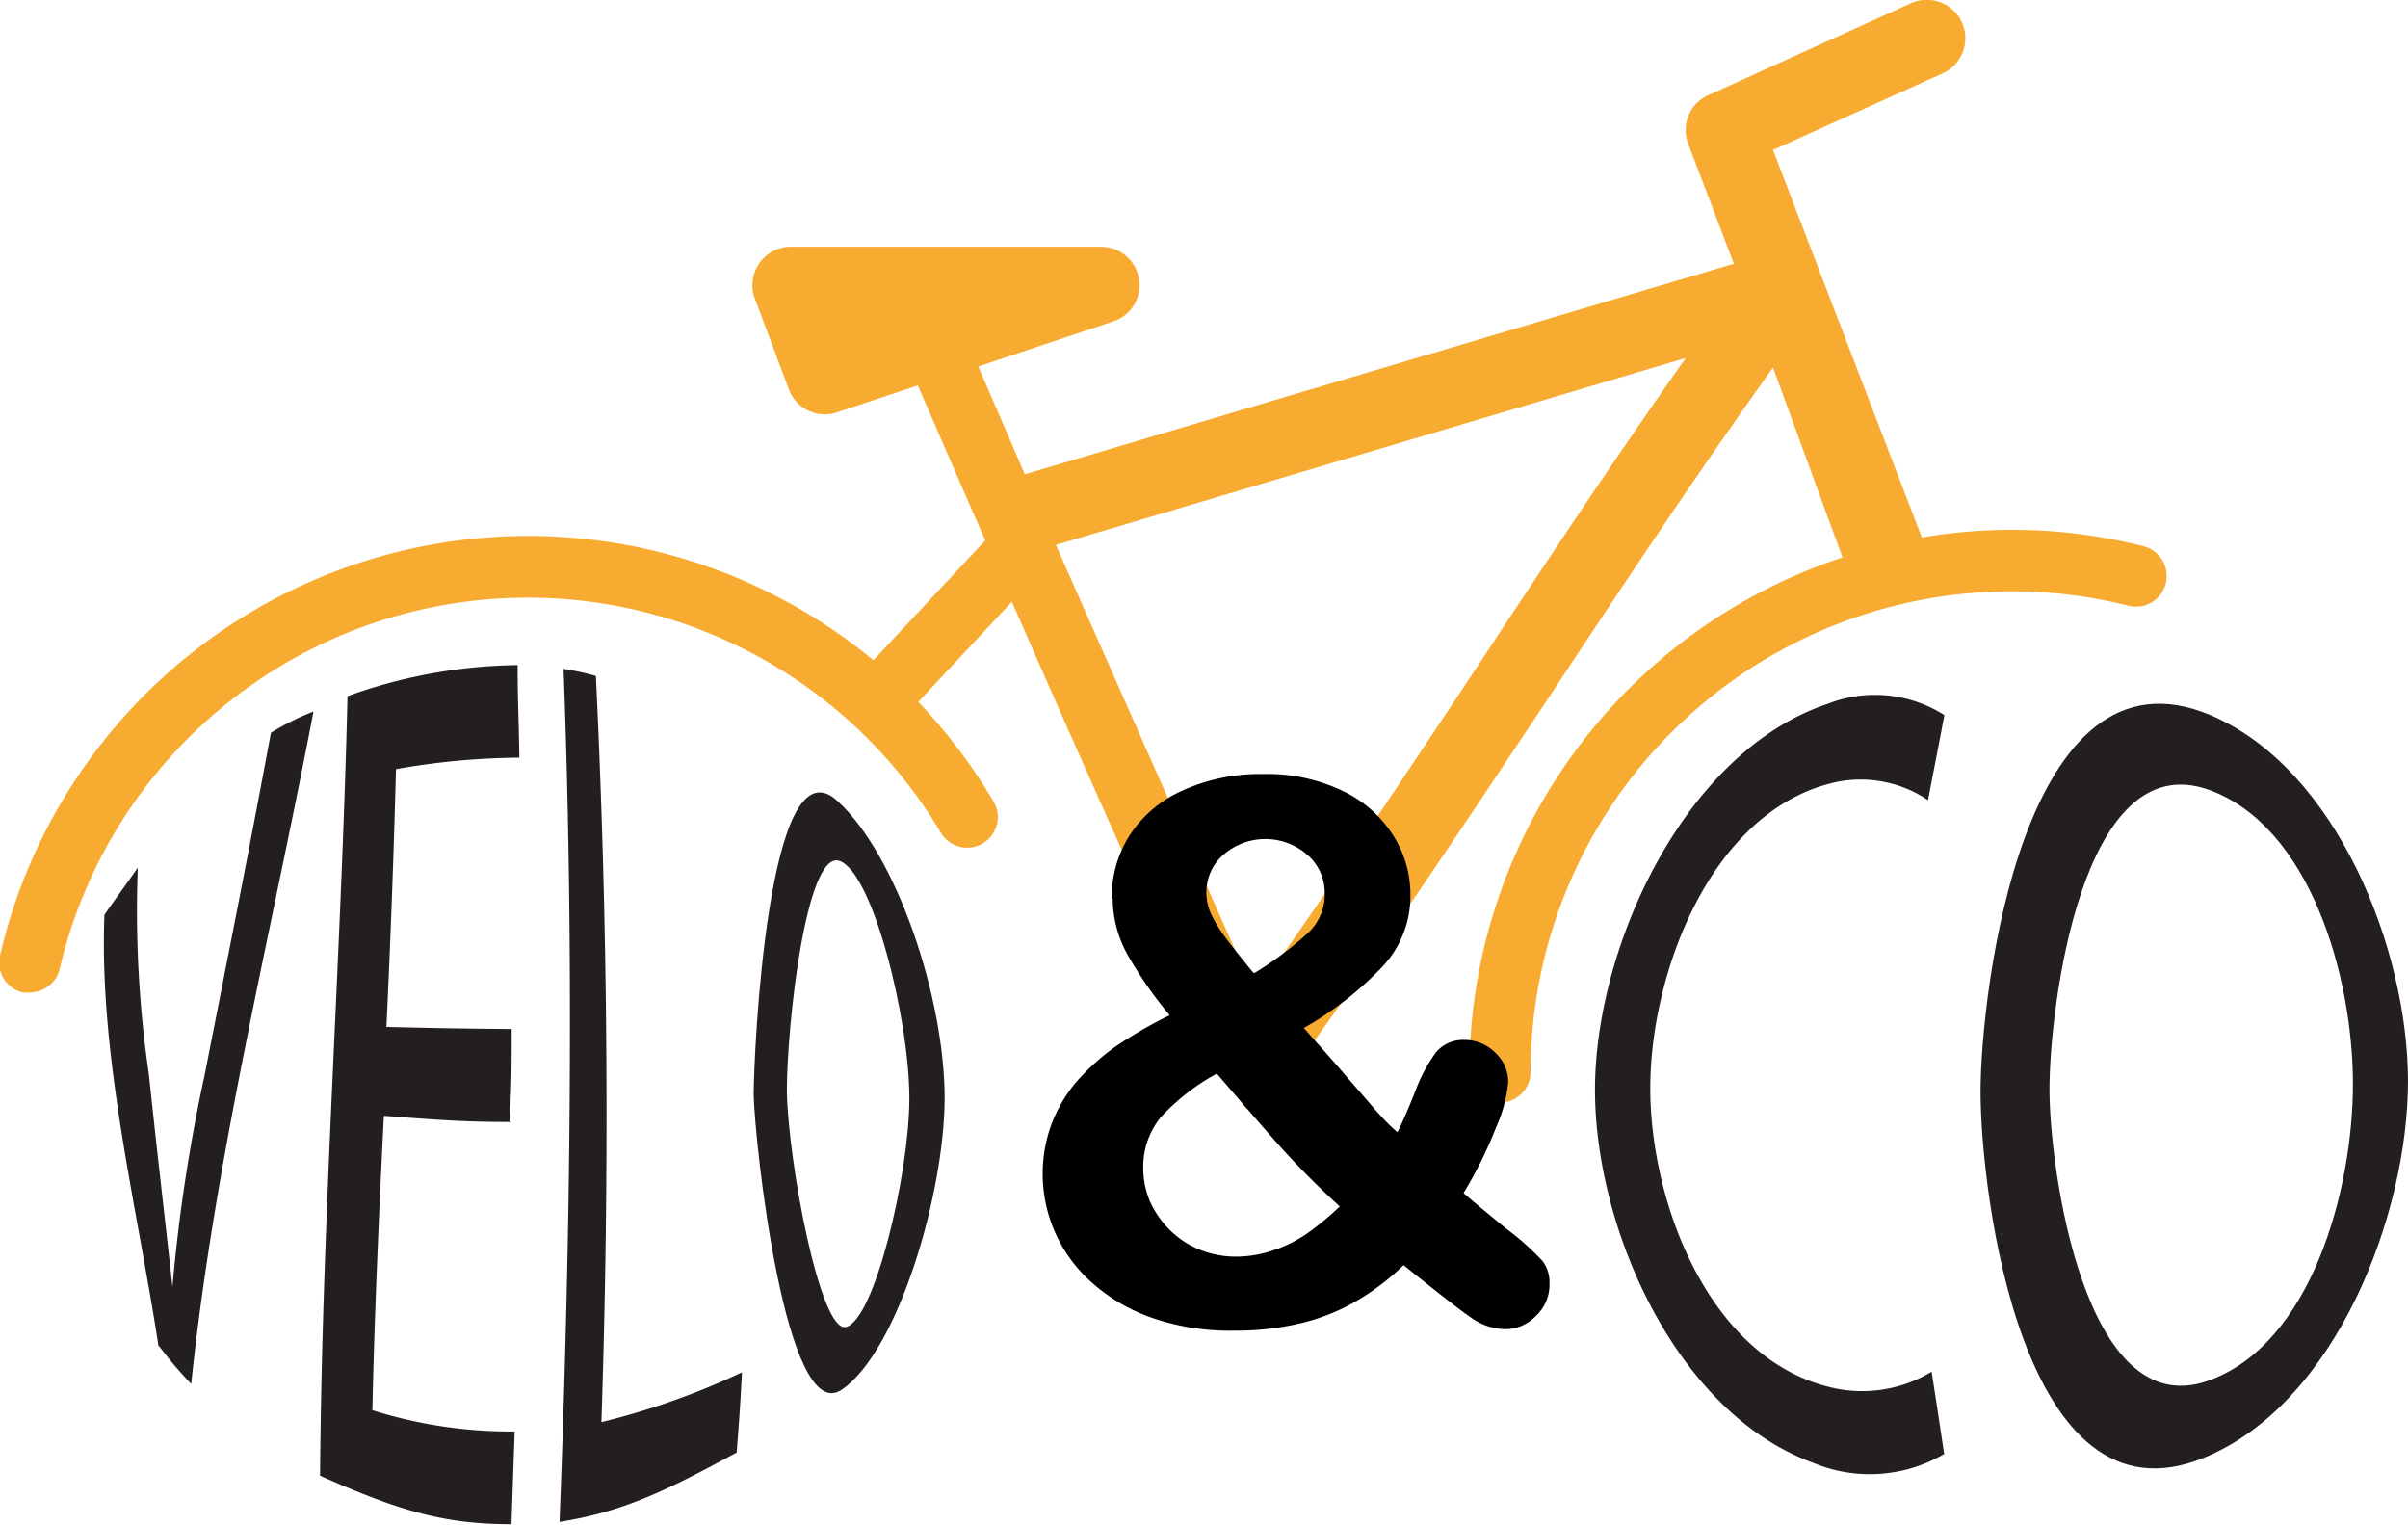
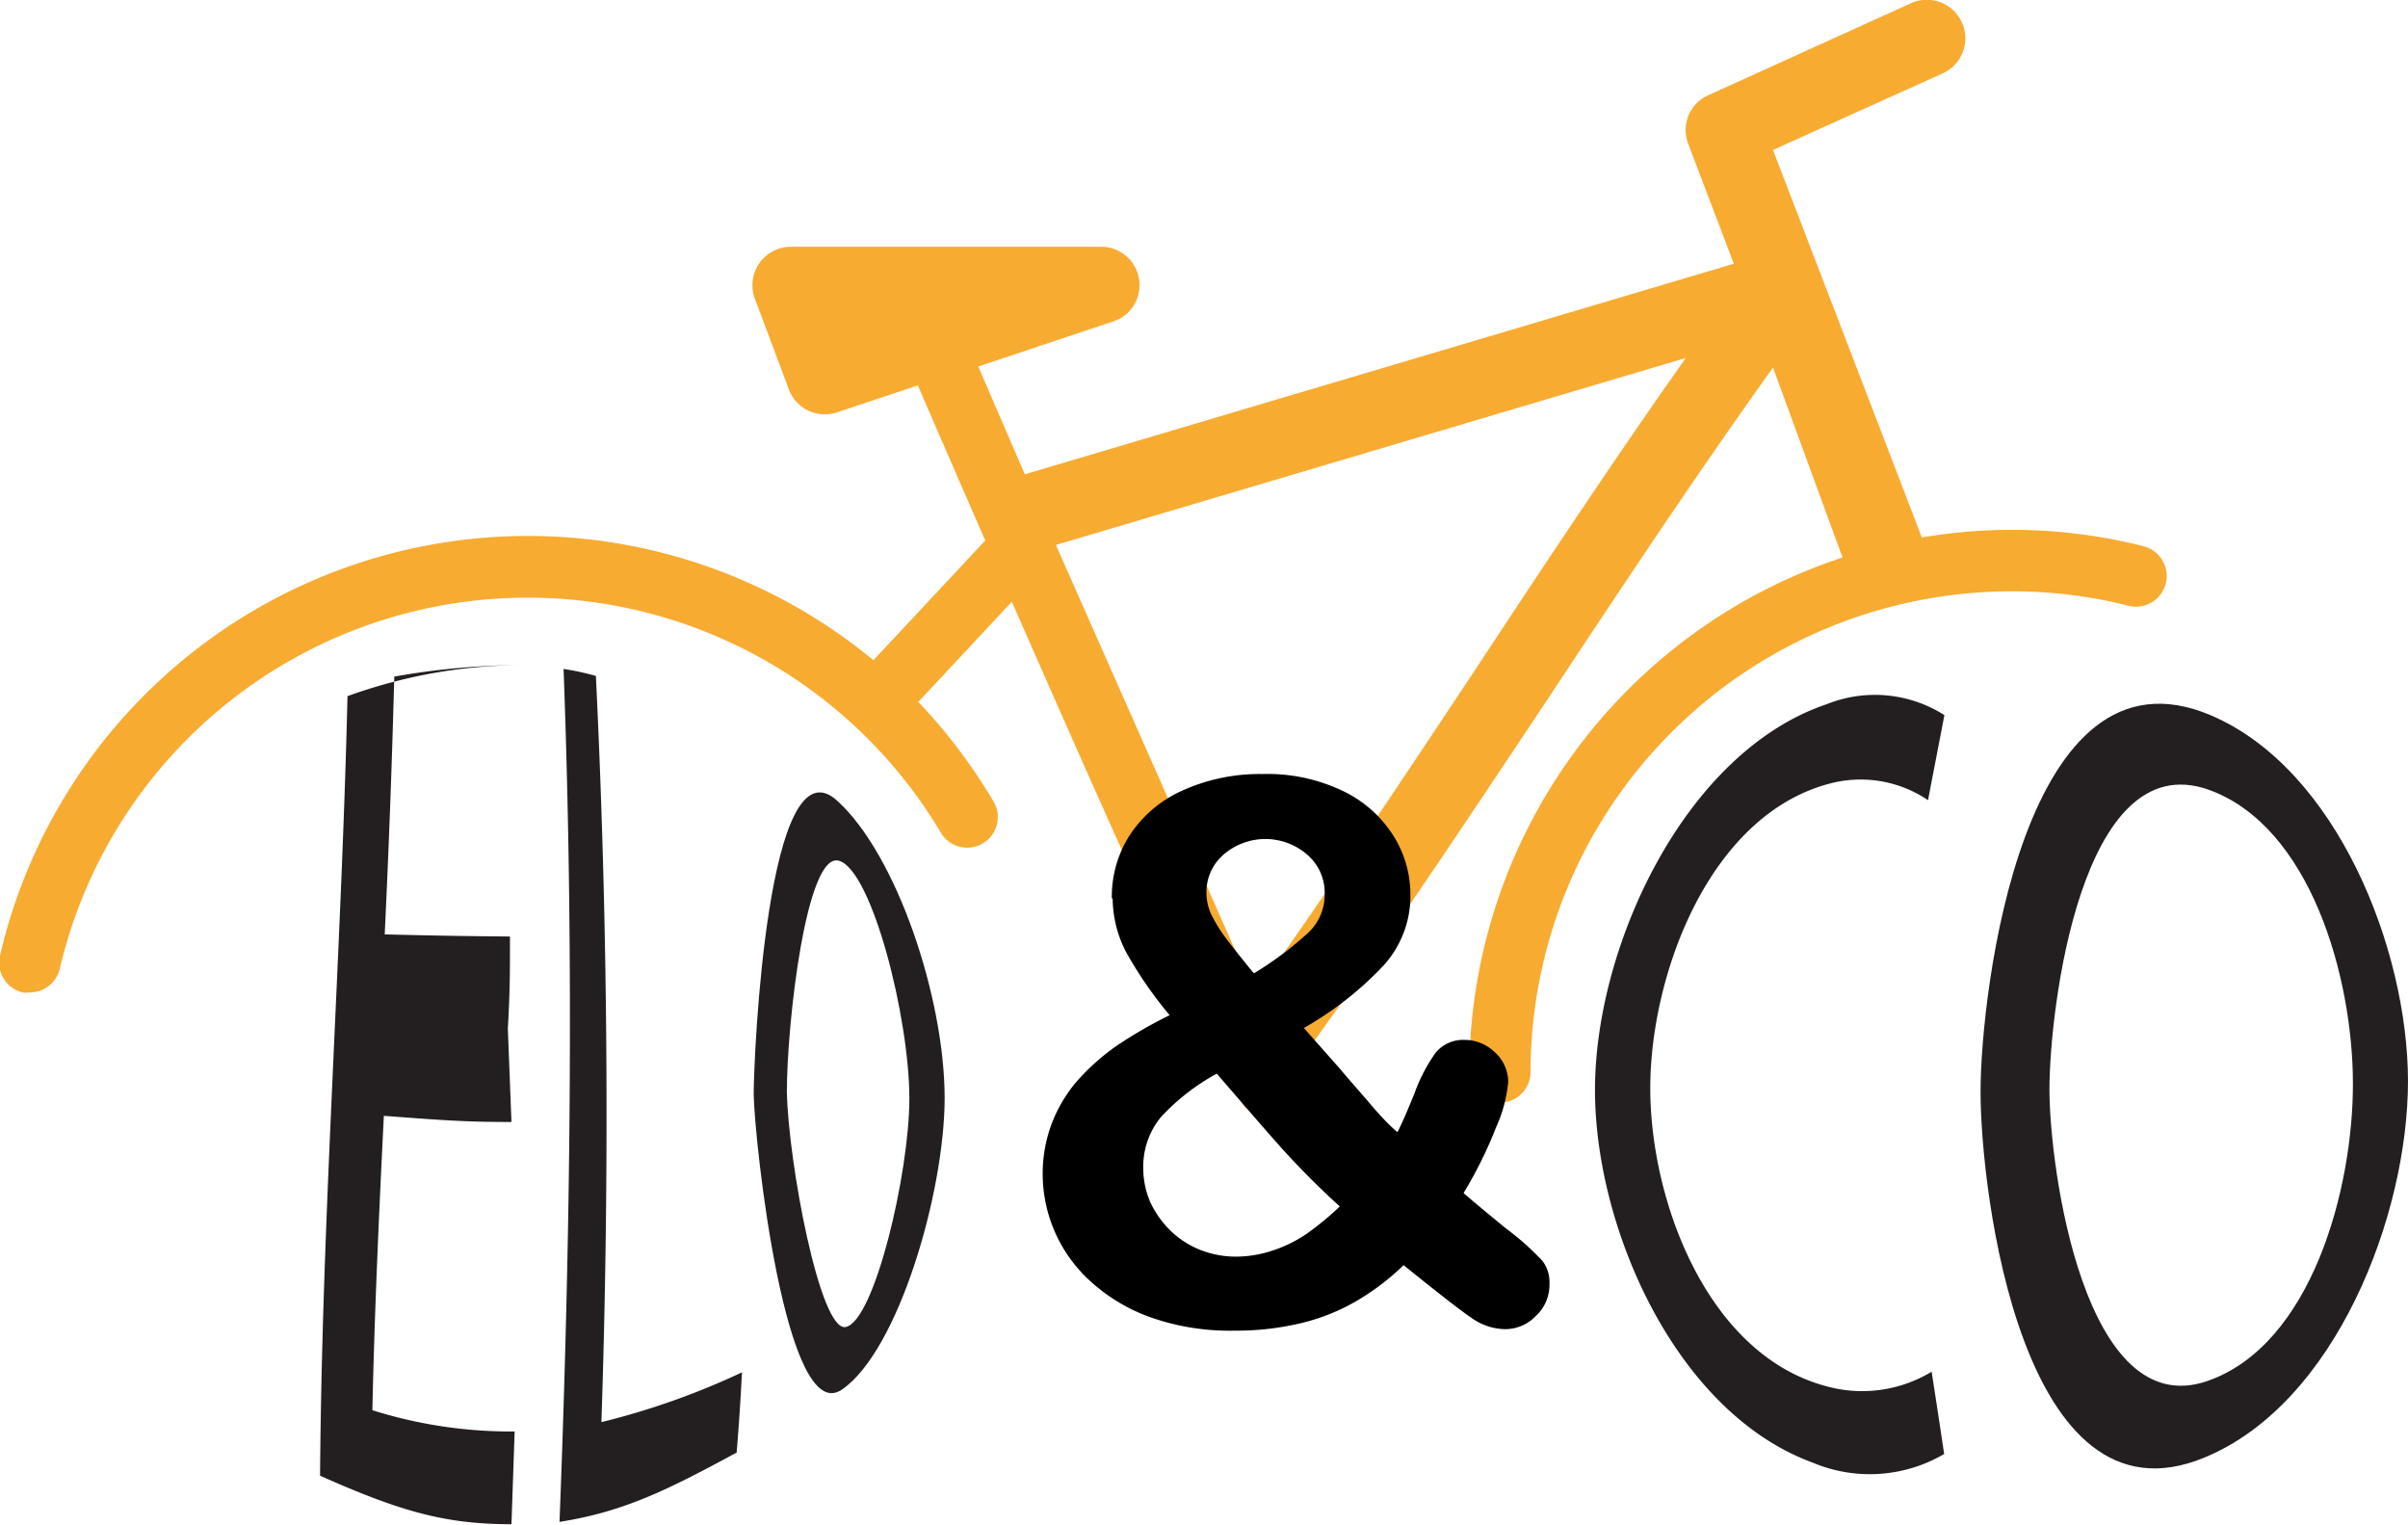
<svg xmlns="http://www.w3.org/2000/svg" width="113.23" height="71.7" viewBox="0 0 113.23 71.7">
  <defs>
    <style>.cls-1{fill:#f8ab31;}.cls-2{fill:#231f20;}</style>
  </defs>
  <g id="Calque_2" data-name="Calque 2">
    <g id="Calque_1-2" data-name="Calque 1">
      <path class="cls-1" d="M100.79,25.68a25.17,25.17,0,0,0-10.42-.41l-7-18.22,8-3.61A1.8,1.8,0,0,0,89.84.16L80.32,4.48a1.79,1.79,0,0,0-.94,2.27l2.15,5.65L48.19,22.3,46,17.23l6.35-2.12a1.79,1.79,0,0,0,1.21-2,1.81,1.81,0,0,0-1.78-1.51H37.17A1.81,1.81,0,0,0,35.48,14l1.62,4.32a1.8,1.8,0,0,0,1.69,1.16,1.82,1.82,0,0,0,.56-.09l3.81-1.27c.83,1.92,1.93,4.46,3.17,7.29l-5.26,5.63A25.49,25.49,0,0,0,0,44.93a1.44,1.44,0,0,0,1.07,1.73,1.15,1.15,0,0,0,.31,0,1.45,1.45,0,0,0,1.43-1.11,22.6,22.6,0,0,1,41.42-6.42,1.44,1.44,0,1,0,2.47-1.48A25.92,25.92,0,0,0,43.18,33l4.4-4.71c4.53,10.33,10.1,22.83,11,23.81,0,0,.08,0,.12,0a1.26,1.26,0,0,0,.28,0,1.74,1.74,0,0,0,1-.67h0C64.56,45.25,68.69,39,72.69,33c3.41-5.16,6.92-10.46,10.68-15.72l3.27,8.93A25.54,25.54,0,0,0,69.09,50.4a1.44,1.44,0,0,0,2.88,0A22.63,22.63,0,0,1,94.58,27.8a22.18,22.18,0,0,1,5.51.68,1.44,1.44,0,1,0,.7-2.8ZM69.69,31C66.27,36.16,62.74,41.48,59,46.75L49.65,25.62l29.62-8.79C75.92,21.58,72.76,26.34,69.69,31Z" />
-       <path class="cls-2" d="M7.45,63.27c-1-6.53-2.8-13.59-2.54-20.26.65-.94,1-1.39,1.57-2.22A53.07,53.07,0,0,0,7,50.5c.35,3.33.74,6.65,1.11,10l0,0A78.69,78.69,0,0,1,9.61,50.6c1.06-5.38,2.13-10.76,3.13-16.15a12.51,12.51,0,0,1,2-1c-2,10.5-4.64,21-5.75,31.62-.62-.67-.91-1-1.5-1.77" />
-       <path class="cls-2" d="M24.05,52.75c-2.08,0-3.12-.07-6-.29-.23,4.61-.44,9.22-.54,13.84a21.61,21.61,0,0,0,6.69,1l-.15,4.36c-3.07,0-5.16-.57-9-2.28.09-12.23,1-24.43,1.29-36.65a24.34,24.34,0,0,1,8-1.46c0,1.73.06,2.6.08,4.35a34.63,34.63,0,0,0-5.8.54q-.16,6.06-.45,12.12c2.86.07,3.87.08,5.89.1,0,1.73,0,2.6-.1,4.33" />
+       <path class="cls-2" d="M24.05,52.75c-2.08,0-3.12-.07-6-.29-.23,4.61-.44,9.22-.54,13.84a21.61,21.61,0,0,0,6.69,1l-.15,4.36c-3.07,0-5.16-.57-9-2.28.09-12.23,1-24.43,1.29-36.65a24.34,24.34,0,0,1,8-1.46a34.63,34.63,0,0,0-5.8.54q-.16,6.06-.45,12.12c2.86.07,3.87.08,5.89.1,0,1.73,0,2.6-.1,4.33" />
      <path class="cls-2" d="M26.5,31.45a11.94,11.94,0,0,1,1.52.33c.57,11.7.65,23.37.26,35.08a35.13,35.13,0,0,0,6.61-2.34c-.08,1.5-.13,2.25-.25,3.77-3.28,1.78-5.33,2.79-8.33,3.26.52-13.38.69-26.72.19-40.1" />
      <path class="cls-2" d="M37,51.33c.07,3.34,1.56,11.28,2.76,11.06,1.35-.25,3-7.22,3-10.75,0-3.78-1.75-10.69-3.3-11.17S37,48.16,37,51.33m7.42.27c0,4.47-2.18,11.91-4.83,13.73s-4.11-11.66-4.15-13.88c0-1.78.65-16.77,3.92-13.81,2.81,2.54,5.06,9.28,5.06,14" />
      <path class="cls-2" d="M91.4,68.37a6.91,6.91,0,0,1-6.15.4C78.83,66.43,75,57.78,75,51.24c0-6.77,4.23-15.88,10.89-18.13a6.09,6.09,0,0,1,5.54.51c-.3,1.58-.46,2.38-.77,4A5.66,5.66,0,0,0,86,36.85c-5.65,1.51-8.4,9-8.4,14.31s2.68,12.49,8.23,14a6.3,6.3,0,0,0,5-.67c.24,1.55.36,2.33.59,3.88" />
      <path class="cls-2" d="M96.37,51.22c0,3.7,1.65,15.74,7.45,13.7,4.87-1.71,6.83-9,6.82-14s-2-12.07-6.78-13.79c-6-2.13-7.49,10.34-7.49,14.08m16.86-.4c0,6.33-3.4,15.18-9.58,17.72C95.06,72.08,93.13,56,93.13,51.33s2-21.46,10.83-17.7c5.93,2.53,9.26,11,9.27,17.19" />
      <path d="M59,45.74a16.56,16.56,0,0,0,2.54-1.91A2.46,2.46,0,0,0,62.29,42a2.35,2.35,0,0,0-.79-1.79,3,3,0,0,0-4,0A2.32,2.32,0,0,0,56.73,42,2.4,2.4,0,0,0,57,43.08a7.35,7.35,0,0,0,.76,1.18c.3.39.69.88,1.18,1.48m-1.73,4.74a10.22,10.22,0,0,0-2.63,2.05A3.68,3.68,0,0,0,53.76,55a4,4,0,0,0,.33,1.52A4.6,4.6,0,0,0,55,57.82a4.28,4.28,0,0,0,1.43.94,4.57,4.57,0,0,0,1.72.32,5.47,5.47,0,0,0,1.7-.29A6.25,6.25,0,0,0,61.45,58,13.65,13.65,0,0,0,63,56.72a38.39,38.39,0,0,1-2.78-2.79c-.82-.92-1.81-2.07-3-3.45m-4.94-8.24a5.37,5.37,0,0,1,.82-2.94,5.74,5.74,0,0,1,2.45-2.11,8.84,8.84,0,0,1,3.81-.8,8.22,8.22,0,0,1,3.77.79,5.71,5.71,0,0,1,2.39,2.11,5.18,5.18,0,0,1,.8,2.73,4.86,4.86,0,0,1-1.26,3.37,15.87,15.87,0,0,1-3.75,2.94L63,50.24c.5.6,1,1.15,1.44,1.67s.89,1,1.27,1.32c.17-.32.44-.93.8-1.82a7.82,7.82,0,0,1,1-1.92,1.67,1.67,0,0,1,1.34-.6,2.05,2.05,0,0,1,1.44.58,1.89,1.89,0,0,1,.63,1.4A6.69,6.69,0,0,1,70.35,53a20,20,0,0,1-1.53,3.09c.42.37,1.1.93,2,1.67a12.69,12.69,0,0,1,1.71,1.52,1.66,1.66,0,0,1,.33,1.08,2,2,0,0,1-.64,1.51,2,2,0,0,1-1.44.62A2.79,2.79,0,0,1,69.25,62c-.51-.34-1.59-1.18-3.25-2.52a11.47,11.47,0,0,1-2.31,1.74,9.58,9.58,0,0,1-2.57,1,13,13,0,0,1-3.06.34,11.21,11.21,0,0,1-3.88-.6,8.33,8.33,0,0,1-2.87-1.69,6.82,6.82,0,0,1-2.28-5,6.72,6.72,0,0,1,.4-2.38,6.81,6.81,0,0,1,1.16-2,10.76,10.76,0,0,1,1.84-1.67A20.76,20.76,0,0,1,55,47.73a19.25,19.25,0,0,1-2-2.88,5.52,5.52,0,0,1-.68-2.61" />
    </g>
  </g>
</svg>